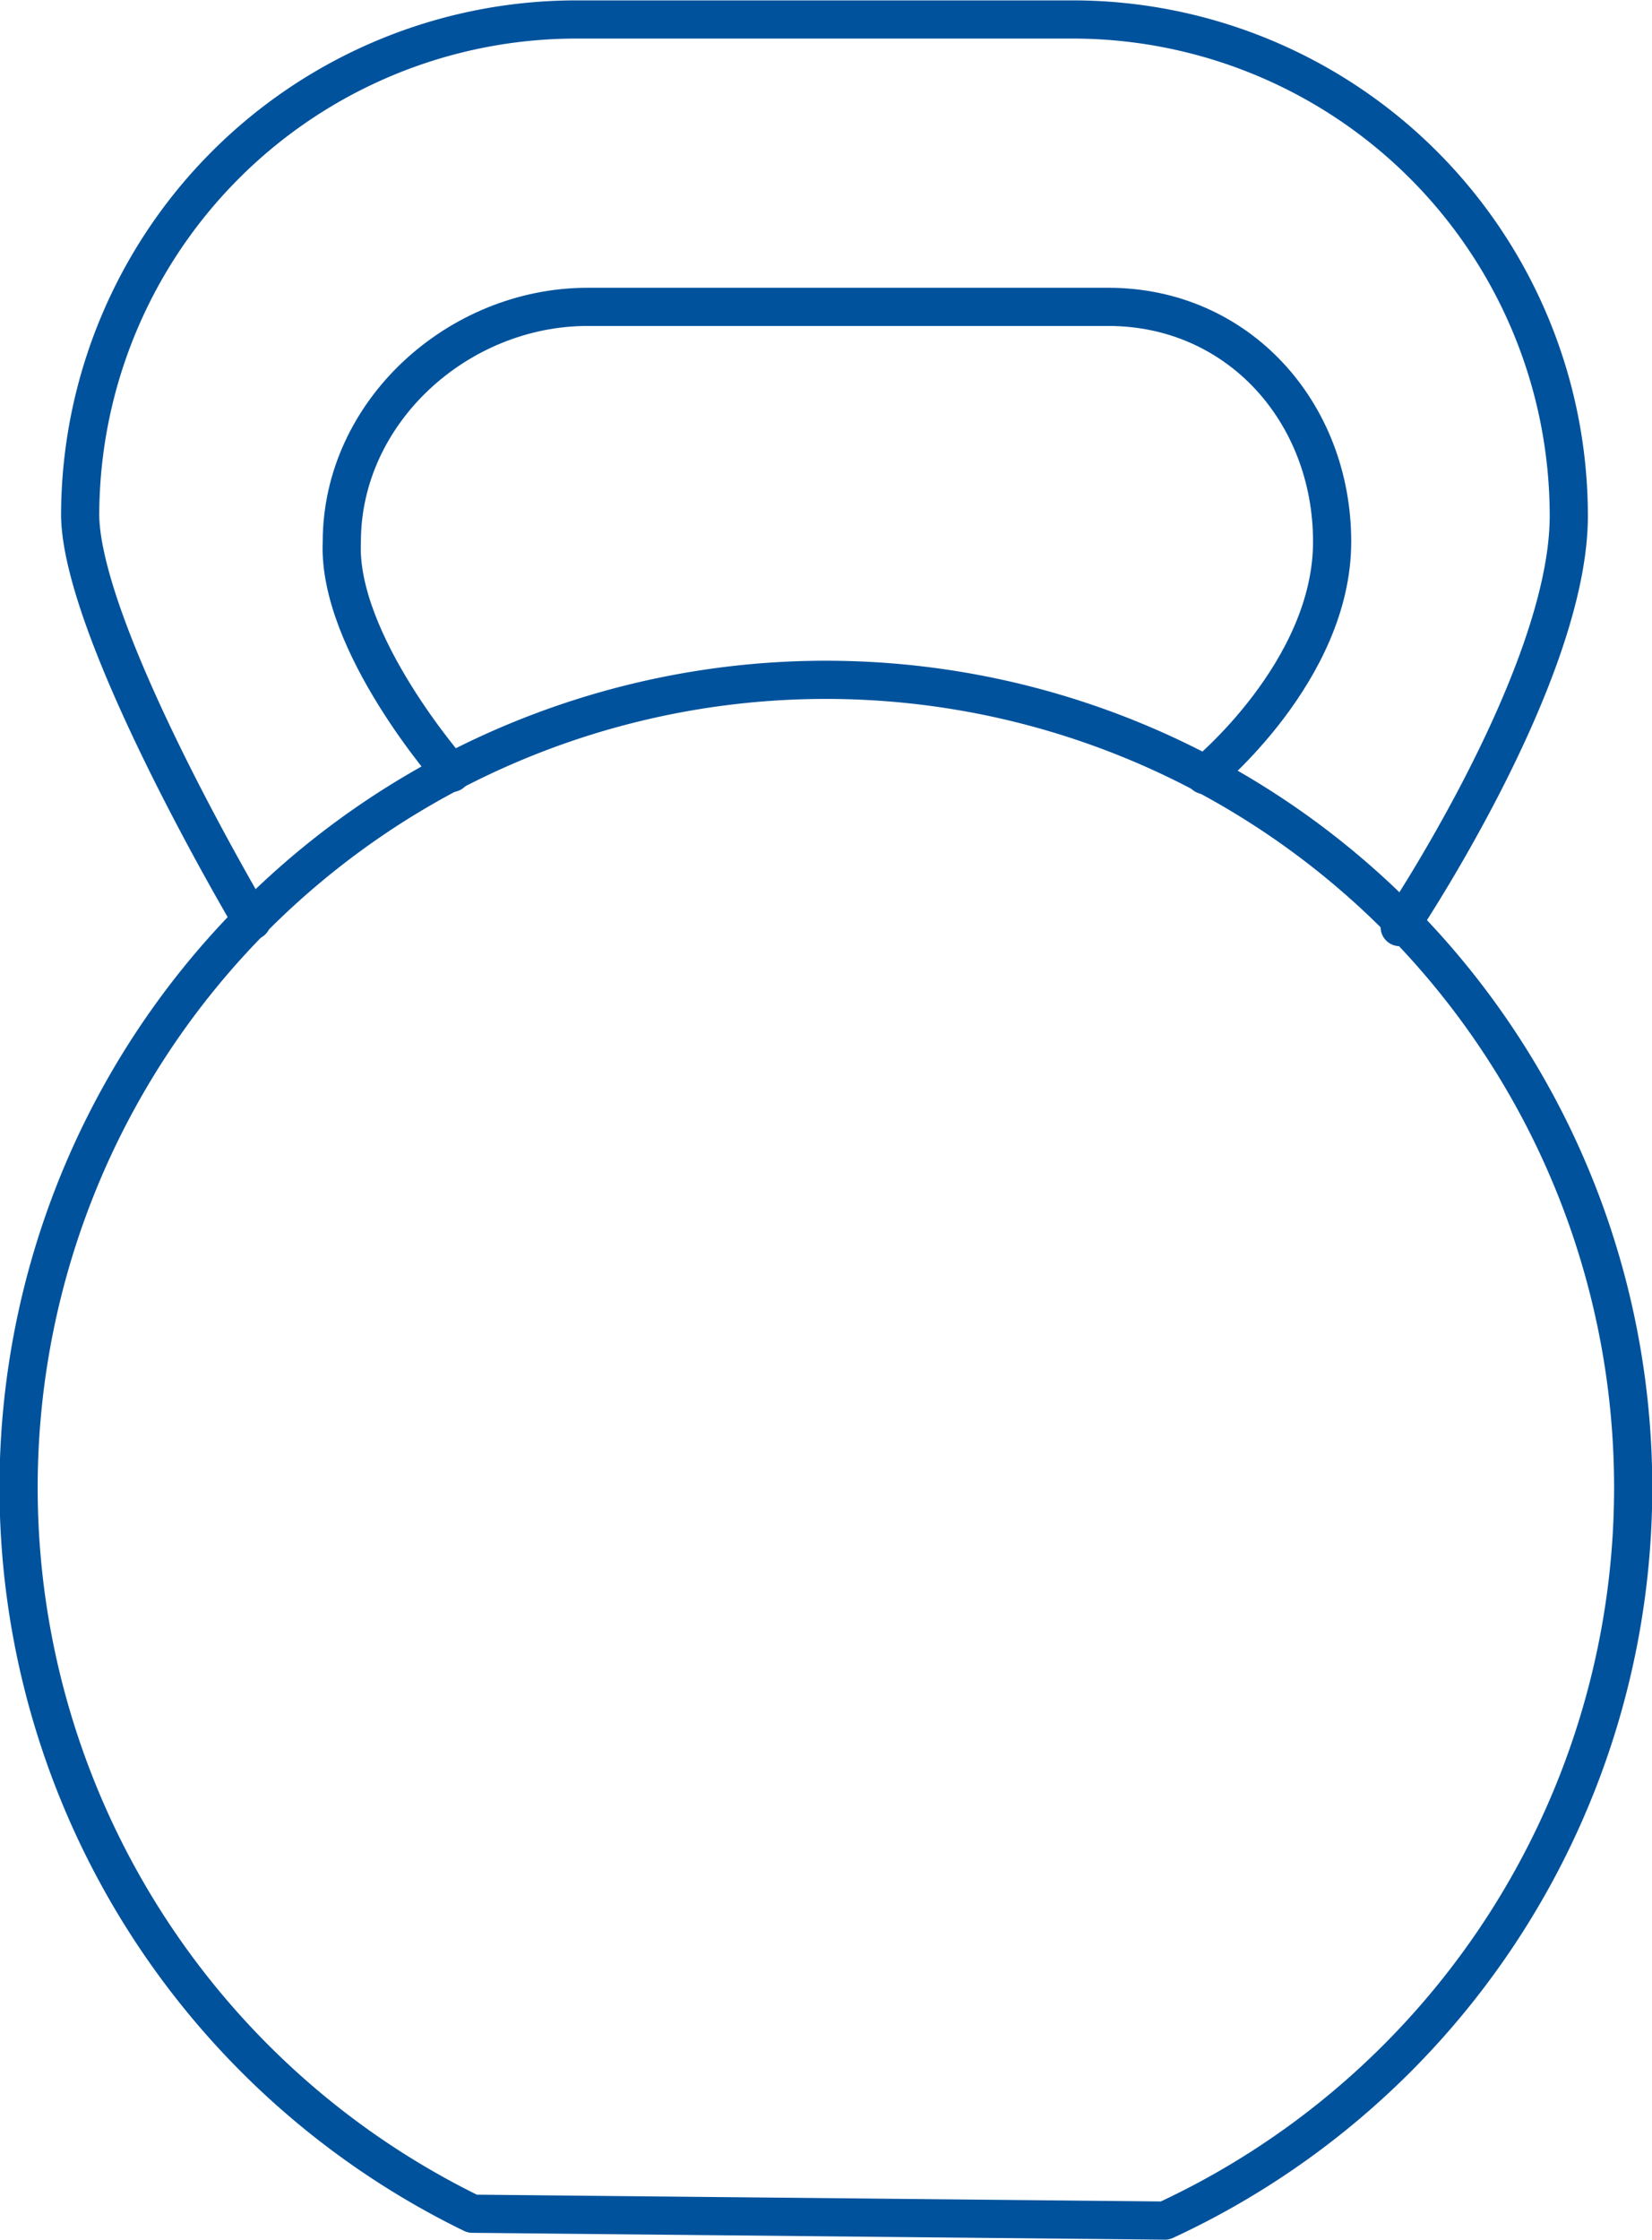
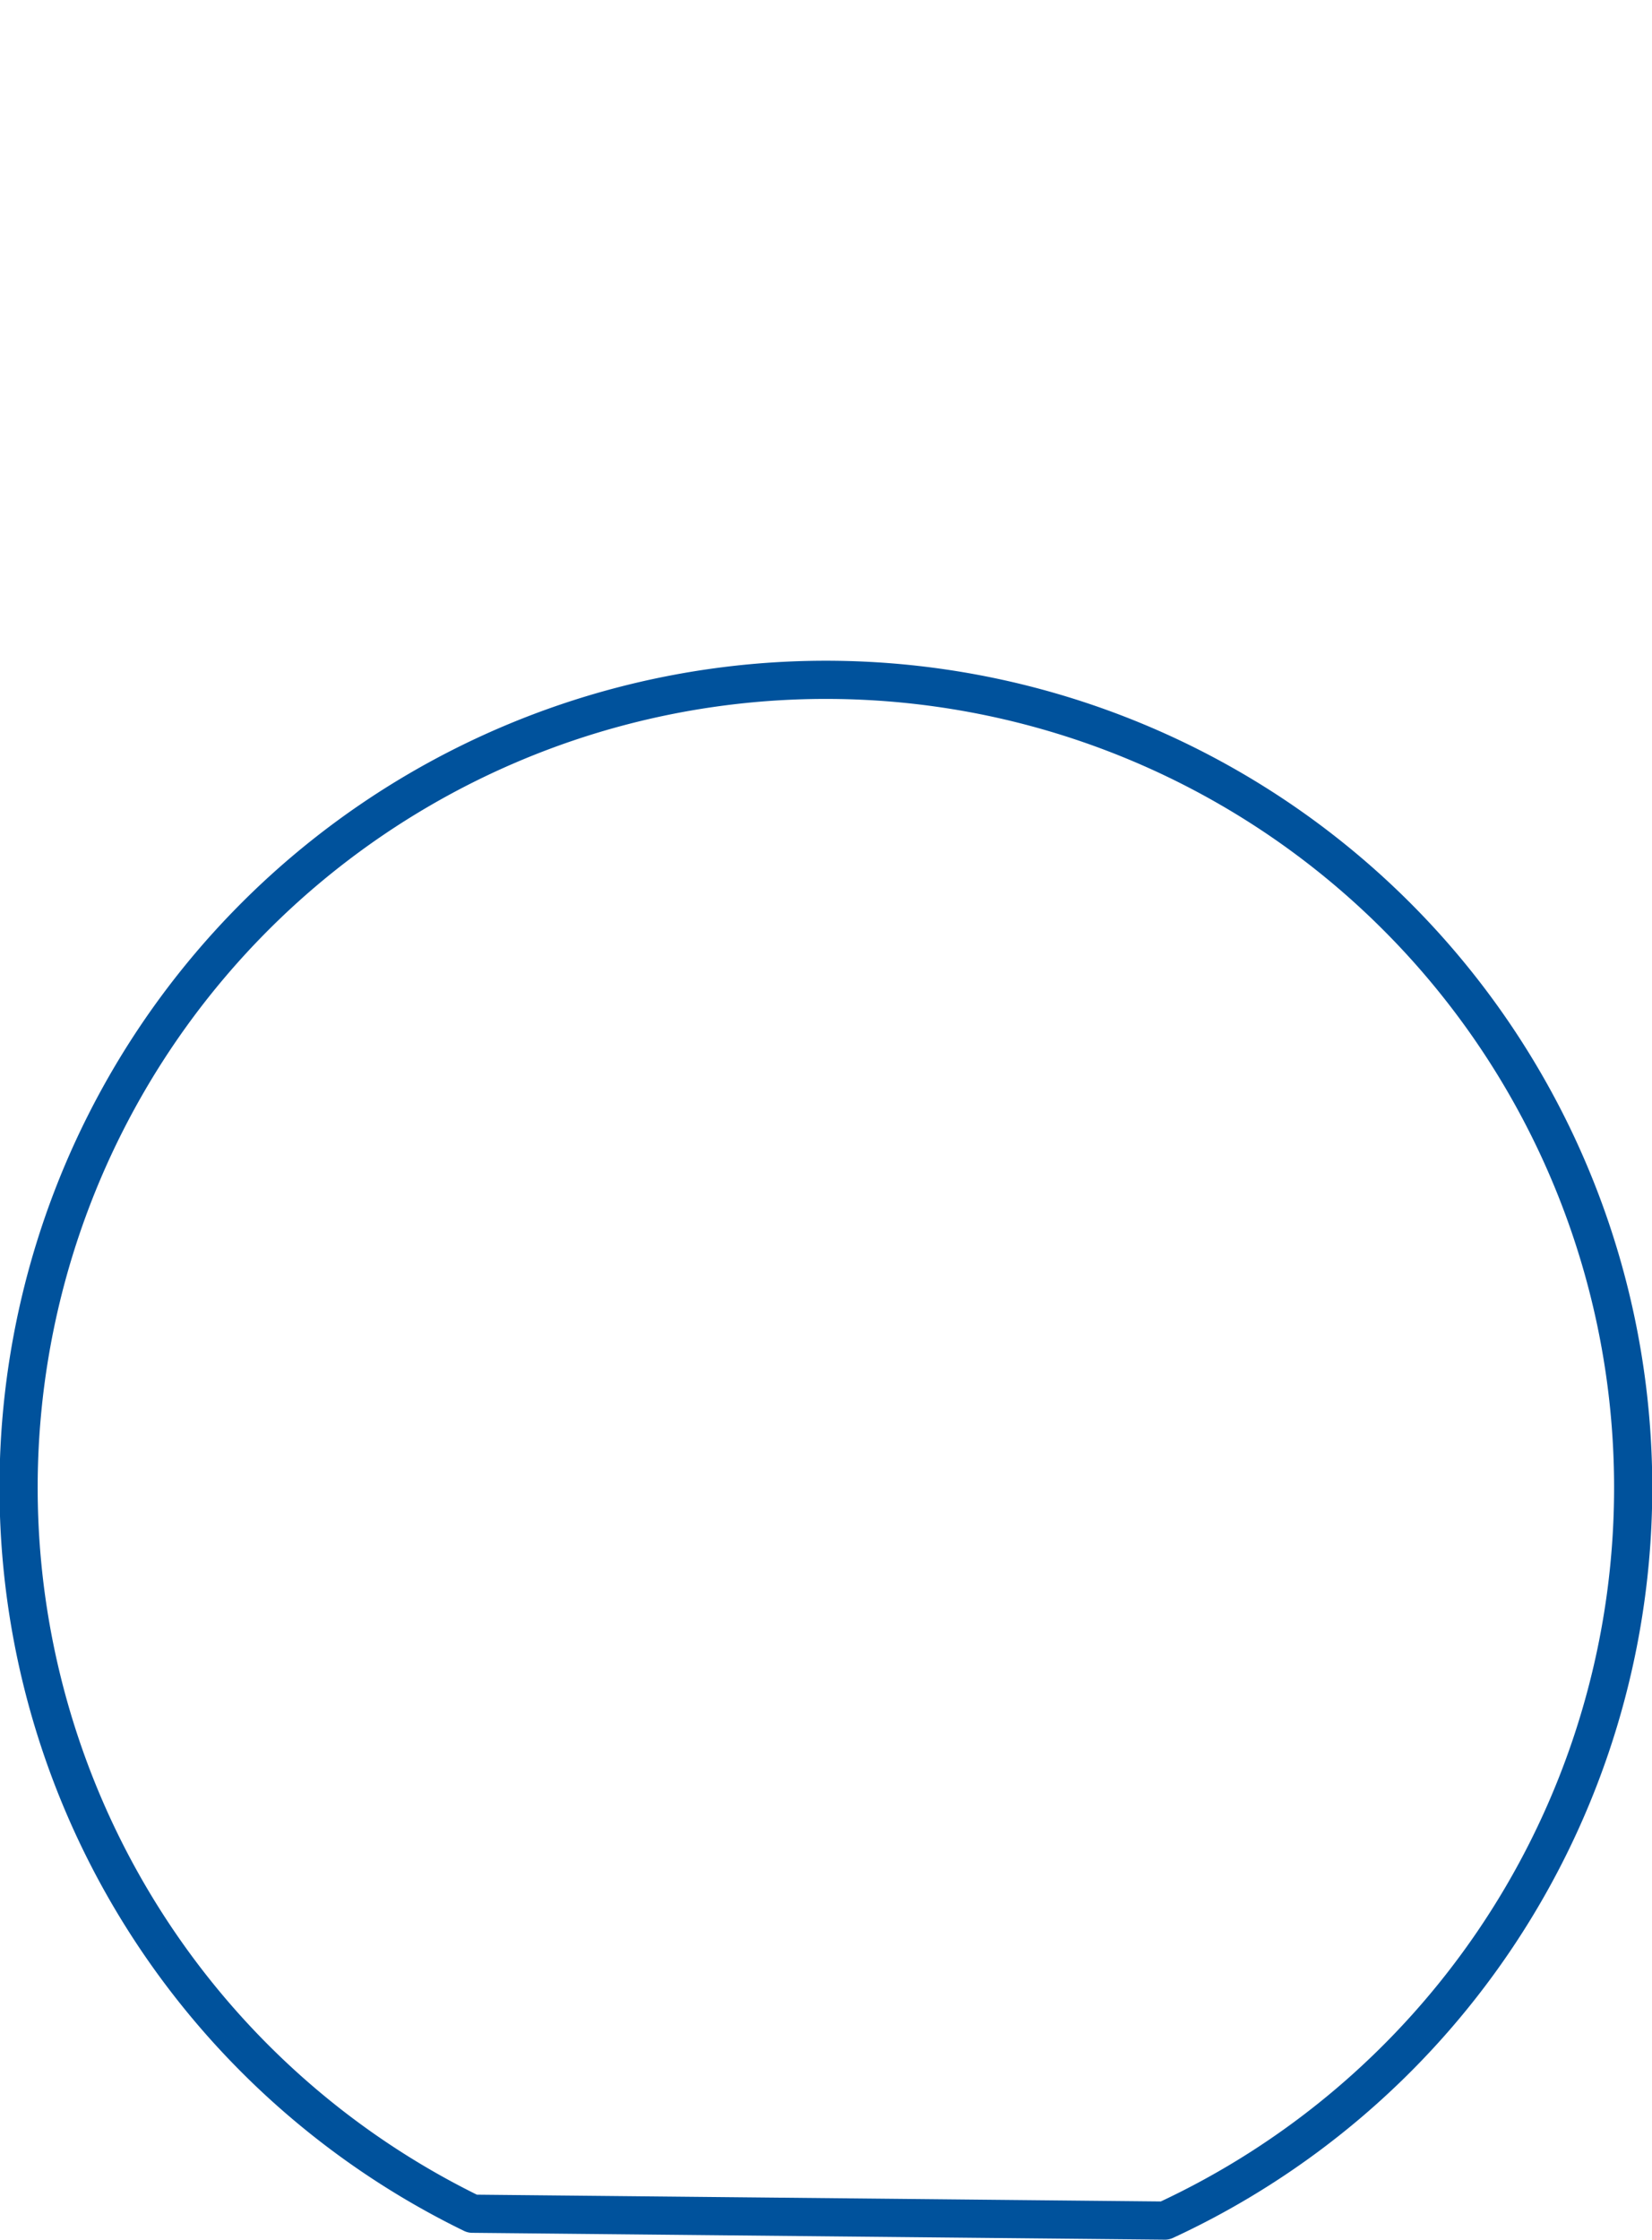
<svg xmlns="http://www.w3.org/2000/svg" viewBox="0 0 86.56 117.29">
  <defs>
    <style>.cls-1{fill:none;stroke:#00529c;stroke-linecap:round;stroke-linejoin:round;stroke-width:2px;}</style>
  </defs>
  <title stroke="none" fill="#000000" stroke-width="1px">Heavy-duty_icon</title>
  <g id="Group_54" data-name="Group 54" stroke="none" fill="#000000" stroke-width="1px">
    <path id="Path_121" data-name="Path 121" class="cls-1" d="M28.24,120.71a42.3,42.3,0,1,1,36.29.36Z" transform="translate(-3.49 -4.78)" stroke="#00529c" fill="none" stroke-width="2px" />
-     <path id="Path_122" data-name="Path 122" class="cls-1" d="M16.69,53s-8.89-14.94-9-21.2a26,26,0,0,1,26-26h26a26,26,0,0,1,26,26c0,8.37-8.86,21.53-8.86,21.53" transform="translate(-3.49 -4.78)" stroke="#00529c" fill="none" stroke-width="2px" />
-     <path id="Path_123" data-name="Path 123" class="cls-1" d="M27.15,45.26s-6-6.8-5.75-12.11c0-6.79,6.08-12.3,12.88-12.3H61.56c6.8,0,11.73,5.51,11.73,12.3s-6.68,12.22-6.68,12.22" transform="translate(-3.49 -4.78)" stroke="#00529c" fill="none" stroke-width="2px" />
  </g>
</svg>